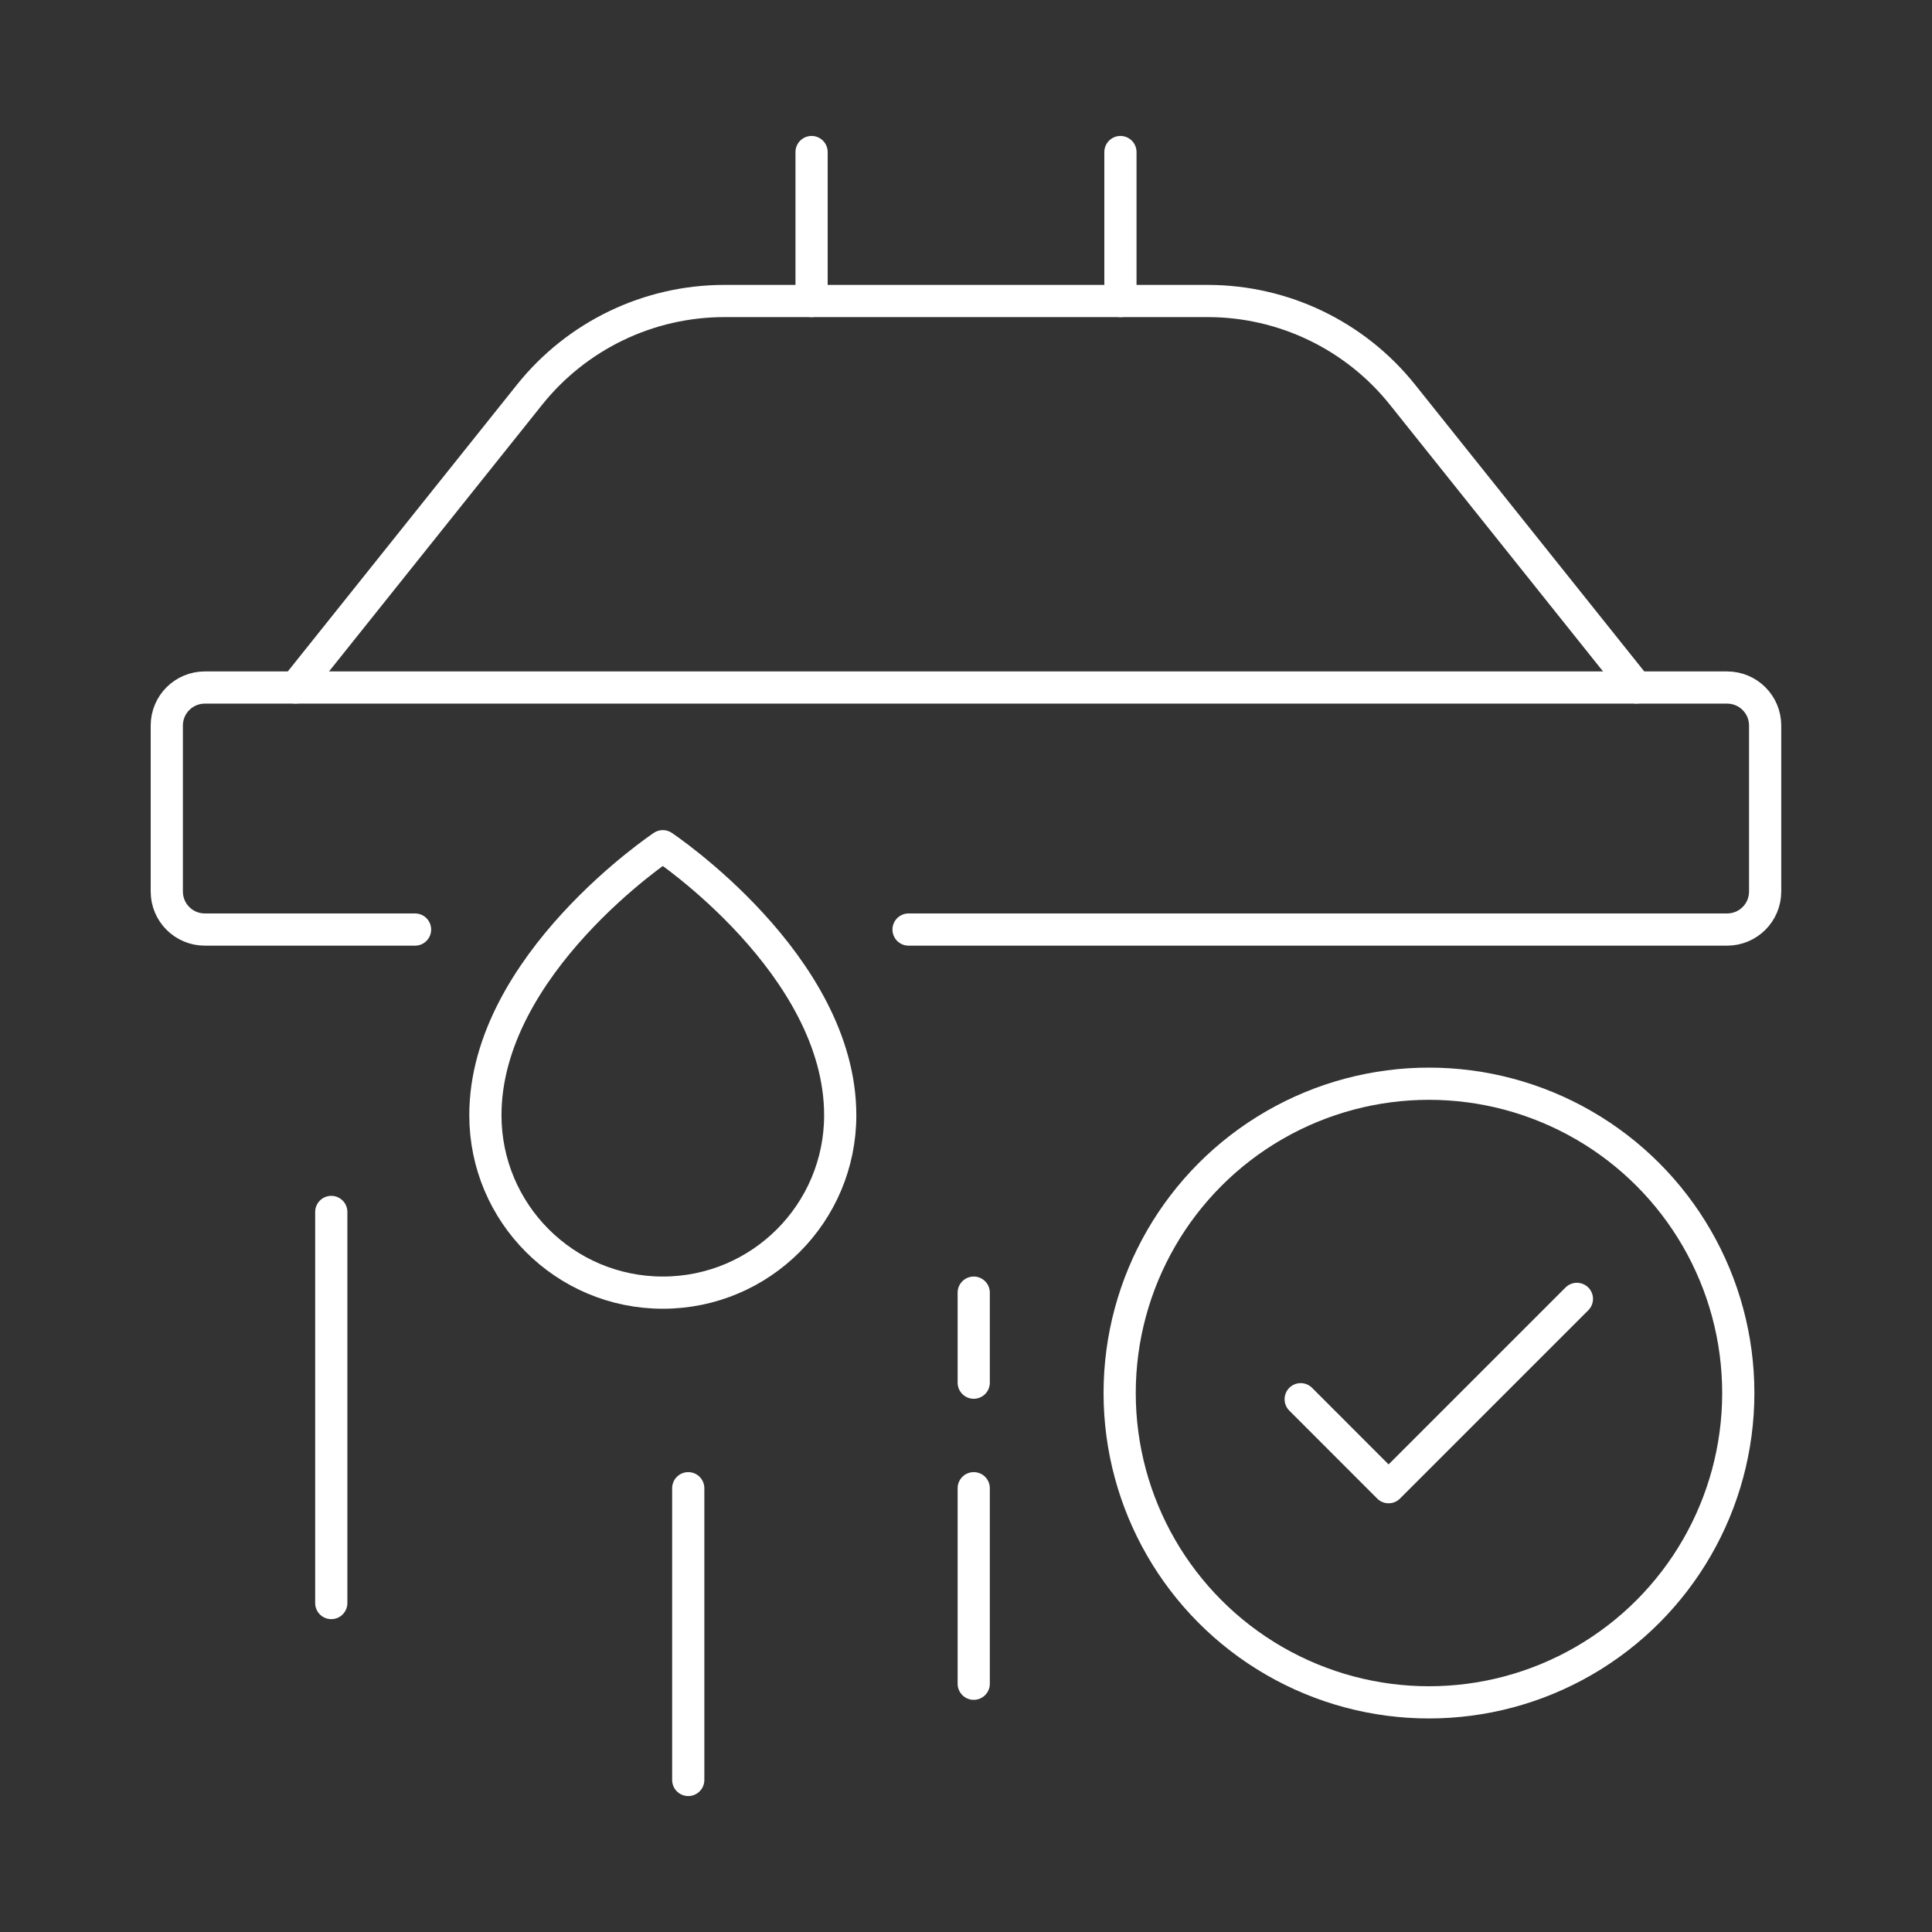
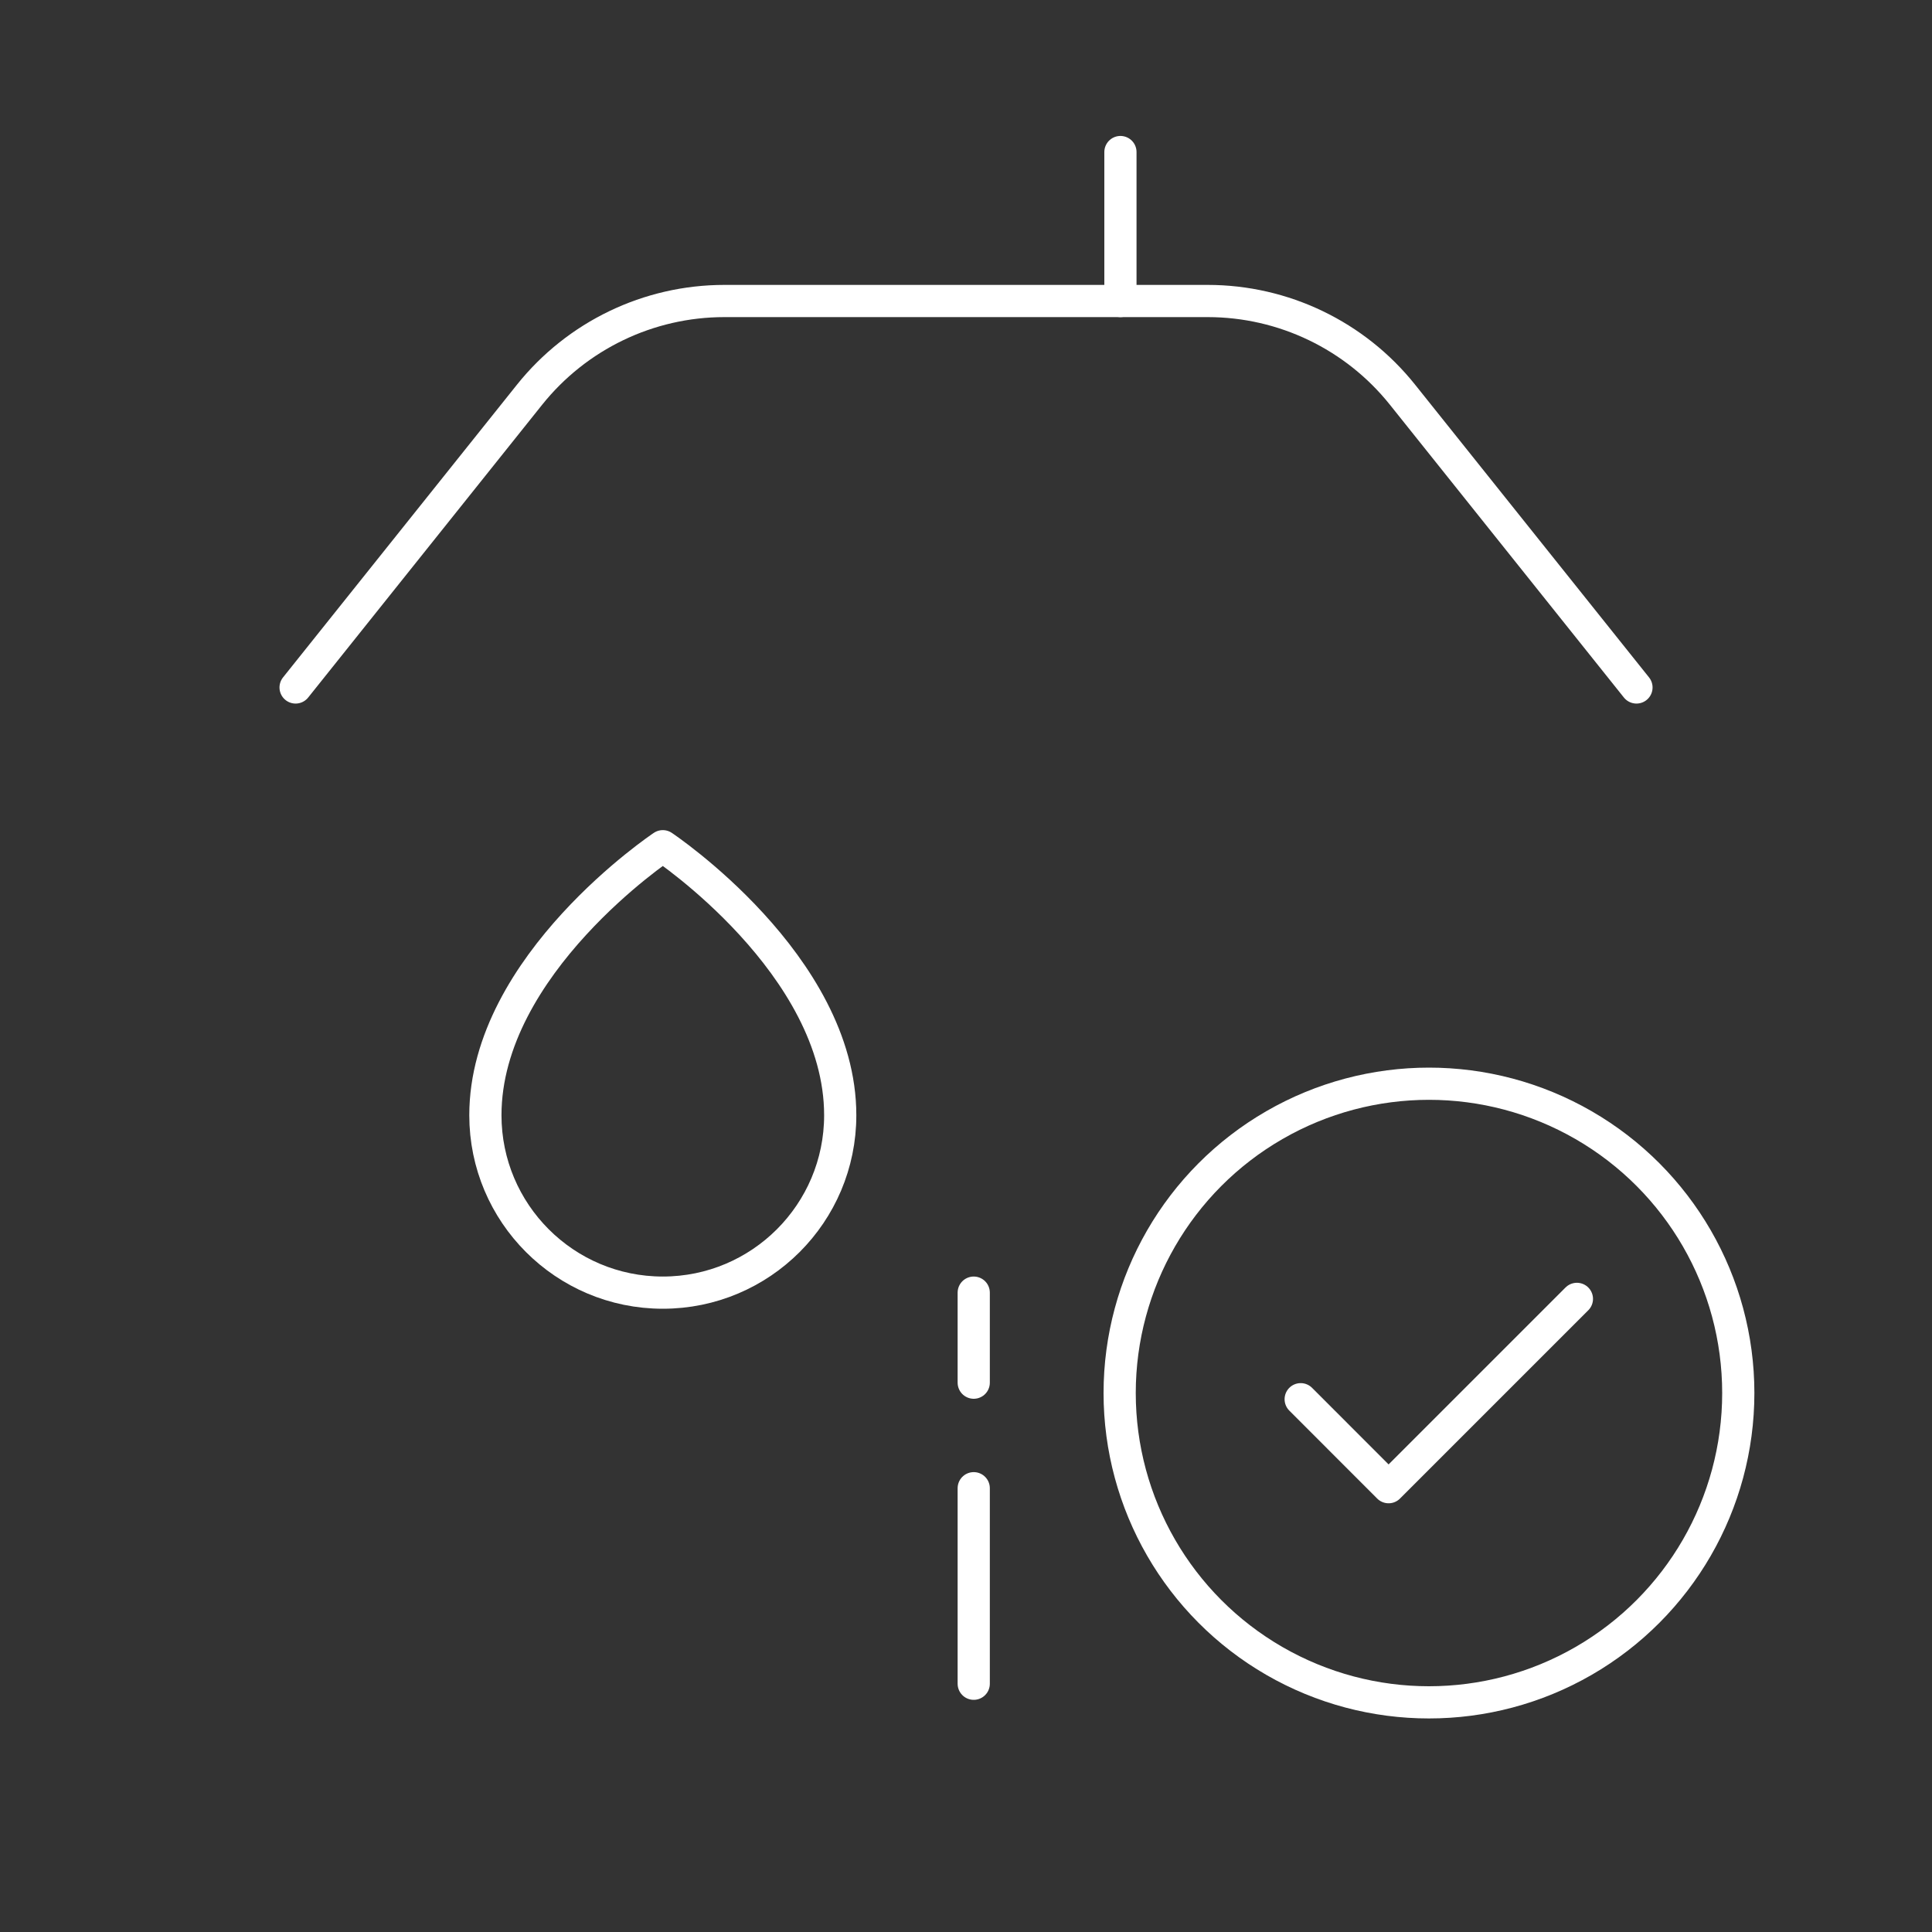
<svg xmlns="http://www.w3.org/2000/svg" id="Layer_1" data-name="Layer 1" viewBox="0 0 300 300">
  <rect x="0" y="0" width="300" height="300" fill="#333333" stroke="none" />
  <defs>
    <style>
      .cls-1 {
        fill: none;
        stroke: #fff;
        stroke-linecap: round;
        stroke-linejoin: round;
        stroke-width: 5px;
      }
    </style>
  </defs>
  <path class="cls-1" d="M102.92,200.72c15.21,0,27.55-12.33,27.55-27.55,0-23.41-27.55-41.77-27.55-41.77,0,0-27.55,18.36-27.55,41.77,0,15.21,12.33,27.55,27.55,27.55Z" />
-   <line class="cls-1" x1="51.44" y1="188.19" x2="51.44" y2="248.92" />
  <line class="cls-1" x1="151.2" y1="200.72" x2="151.2" y2="214.7" />
  <line class="cls-1" x1="151.2" y1="231.09" x2="151.2" y2="261.45" />
-   <line class="cls-1" x1="106.87" y1="231.09" x2="106.87" y2="276.39" />
-   <path class="cls-1" d="M64.45,144.34H31.8c-3.26,0-5.9-2.64-5.9-5.9v-25.78c0-3.26,2.64-5.9,5.9-5.9h236.39c3.26,0,5.9,2.64,5.9,5.9v25.78c0,3.26-2.64,5.9-5.9,5.9h-127.11" />
  <path class="cls-1" d="M45.9,106.75l36.33-45.46c7.35-9.19,18.48-14.55,30.25-14.55h75.05c11.77,0,22.9,5.35,30.25,14.55l36.33,45.46" />
  <g>
-     <line class="cls-1" x1="126.02" y1="46.74" x2="126.02" y2="23.61" />
    <line class="cls-1" x1="173.98" y1="46.74" x2="173.98" y2="23.61" />
  </g>
  <circle class="cls-1" cx="221.89" cy="216.31" r="48.03" />
  <polyline class="cls-1" points="201.97 217.27 215.62 230.93 244.86 201.69" />
</svg>